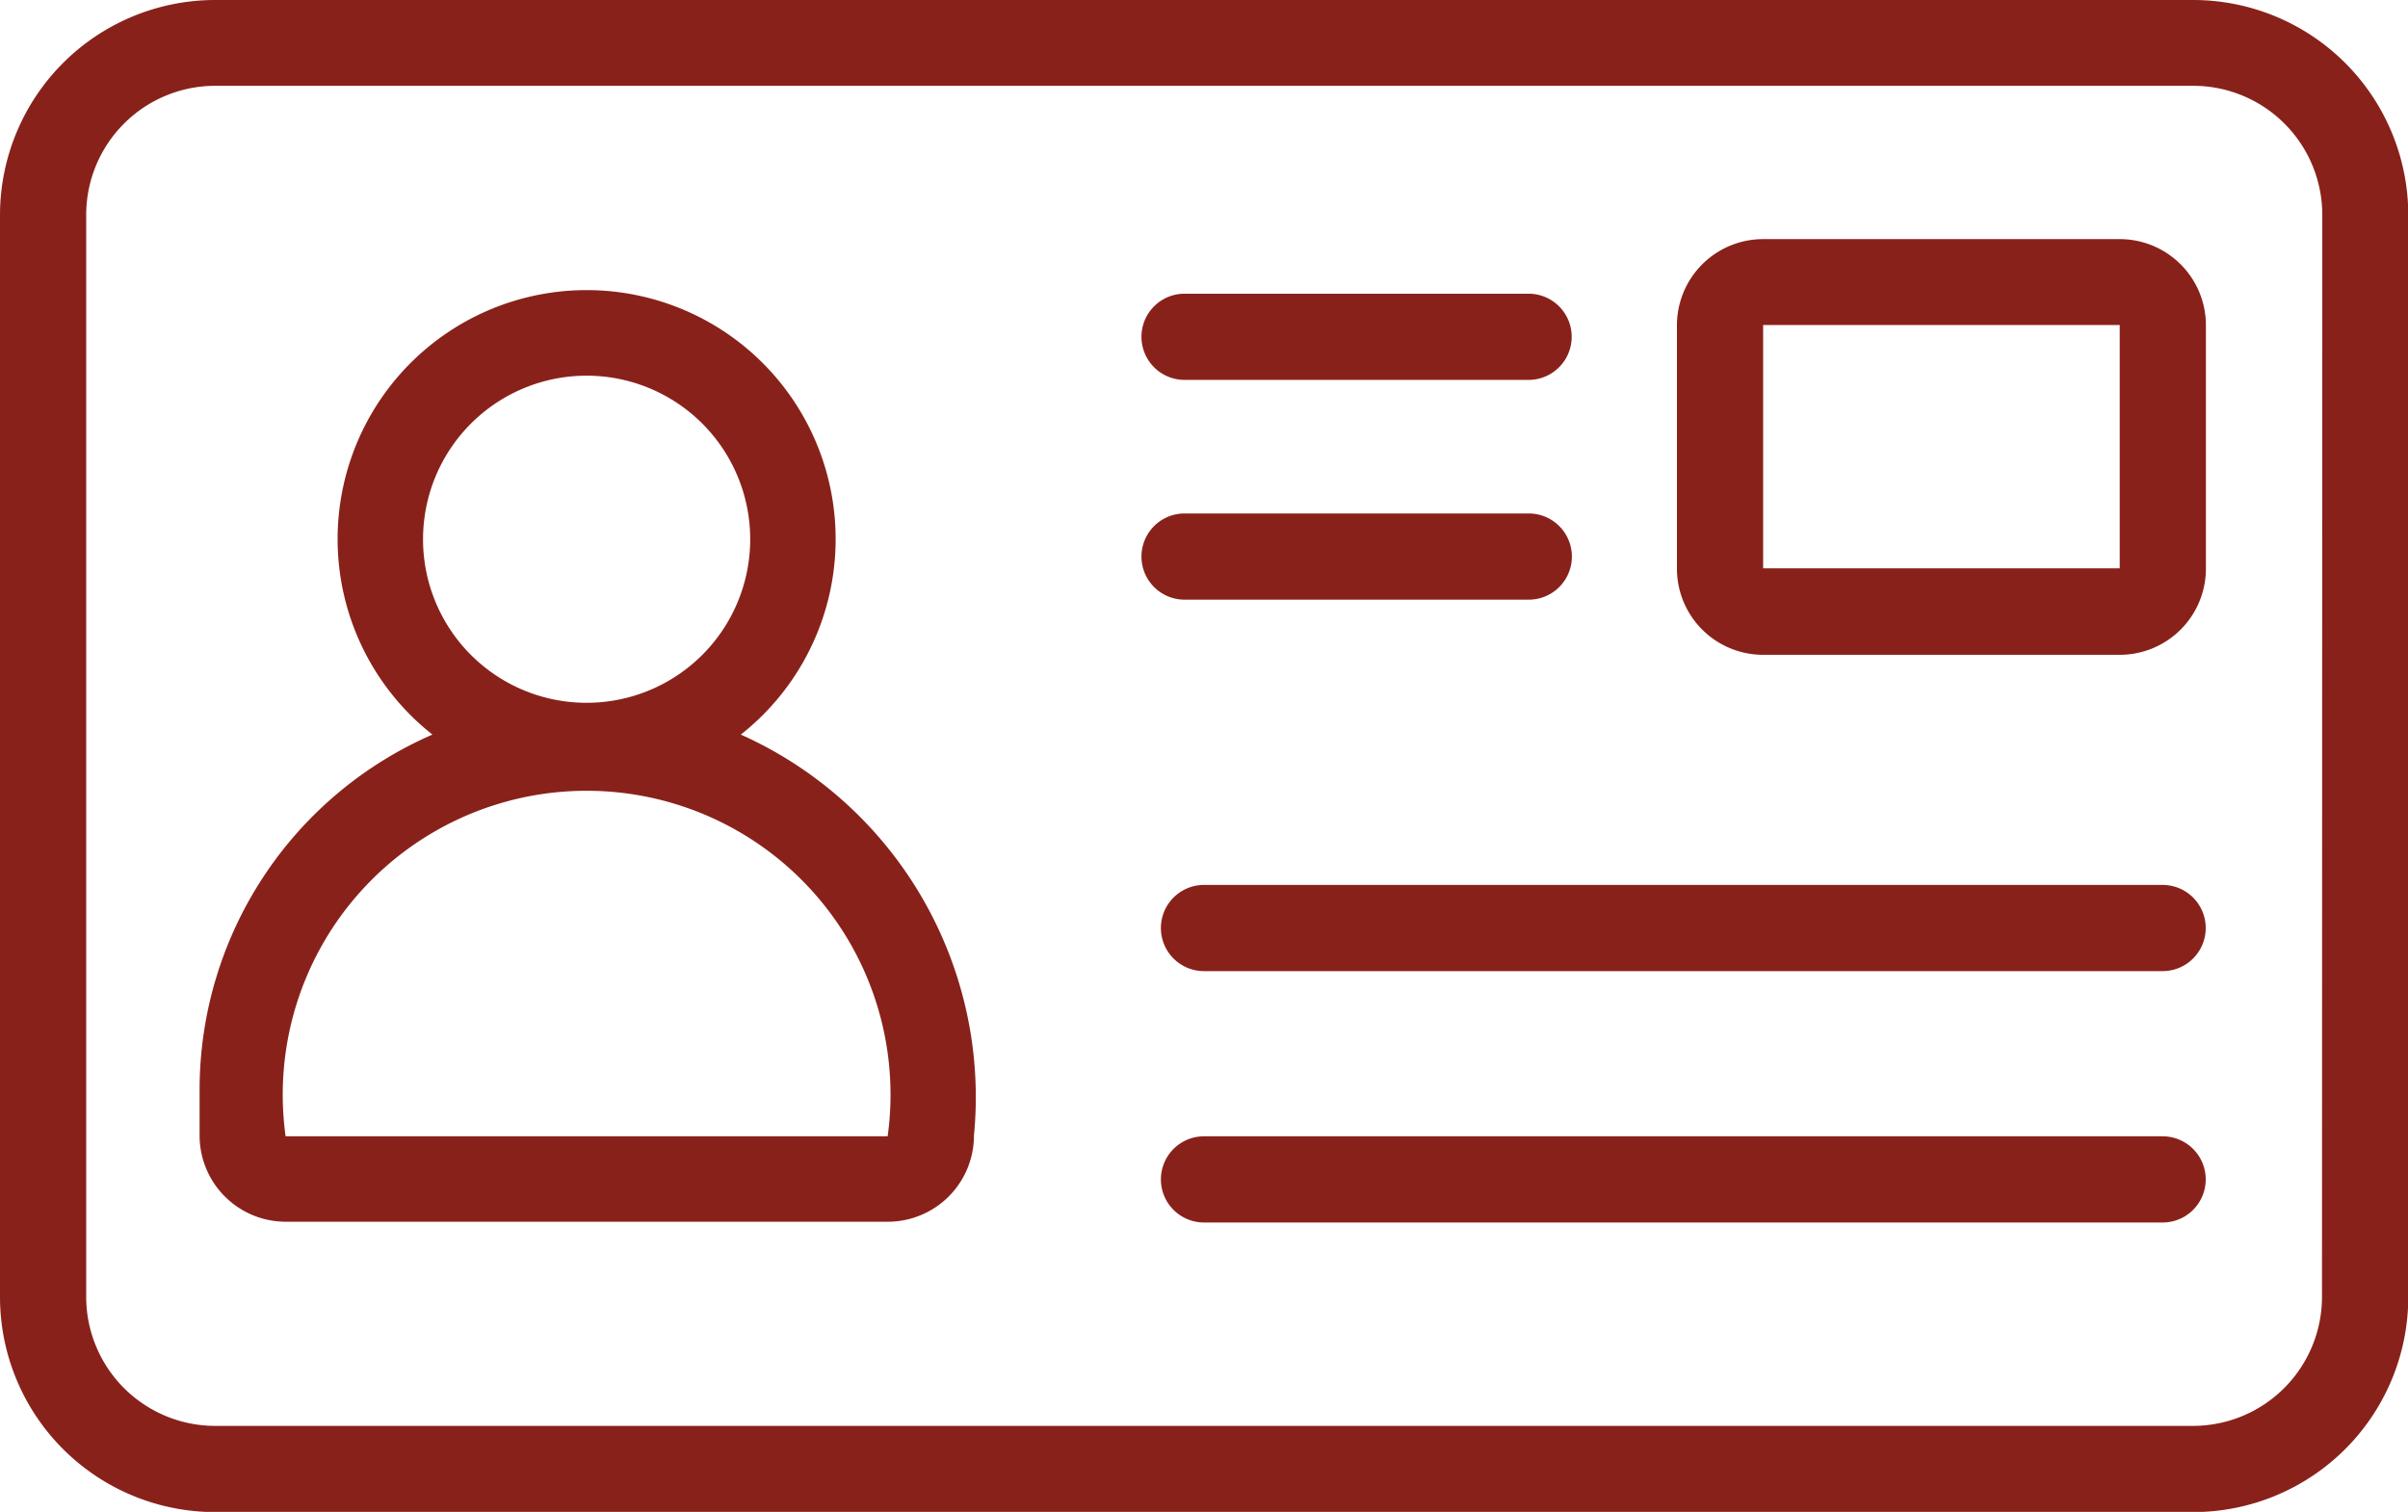
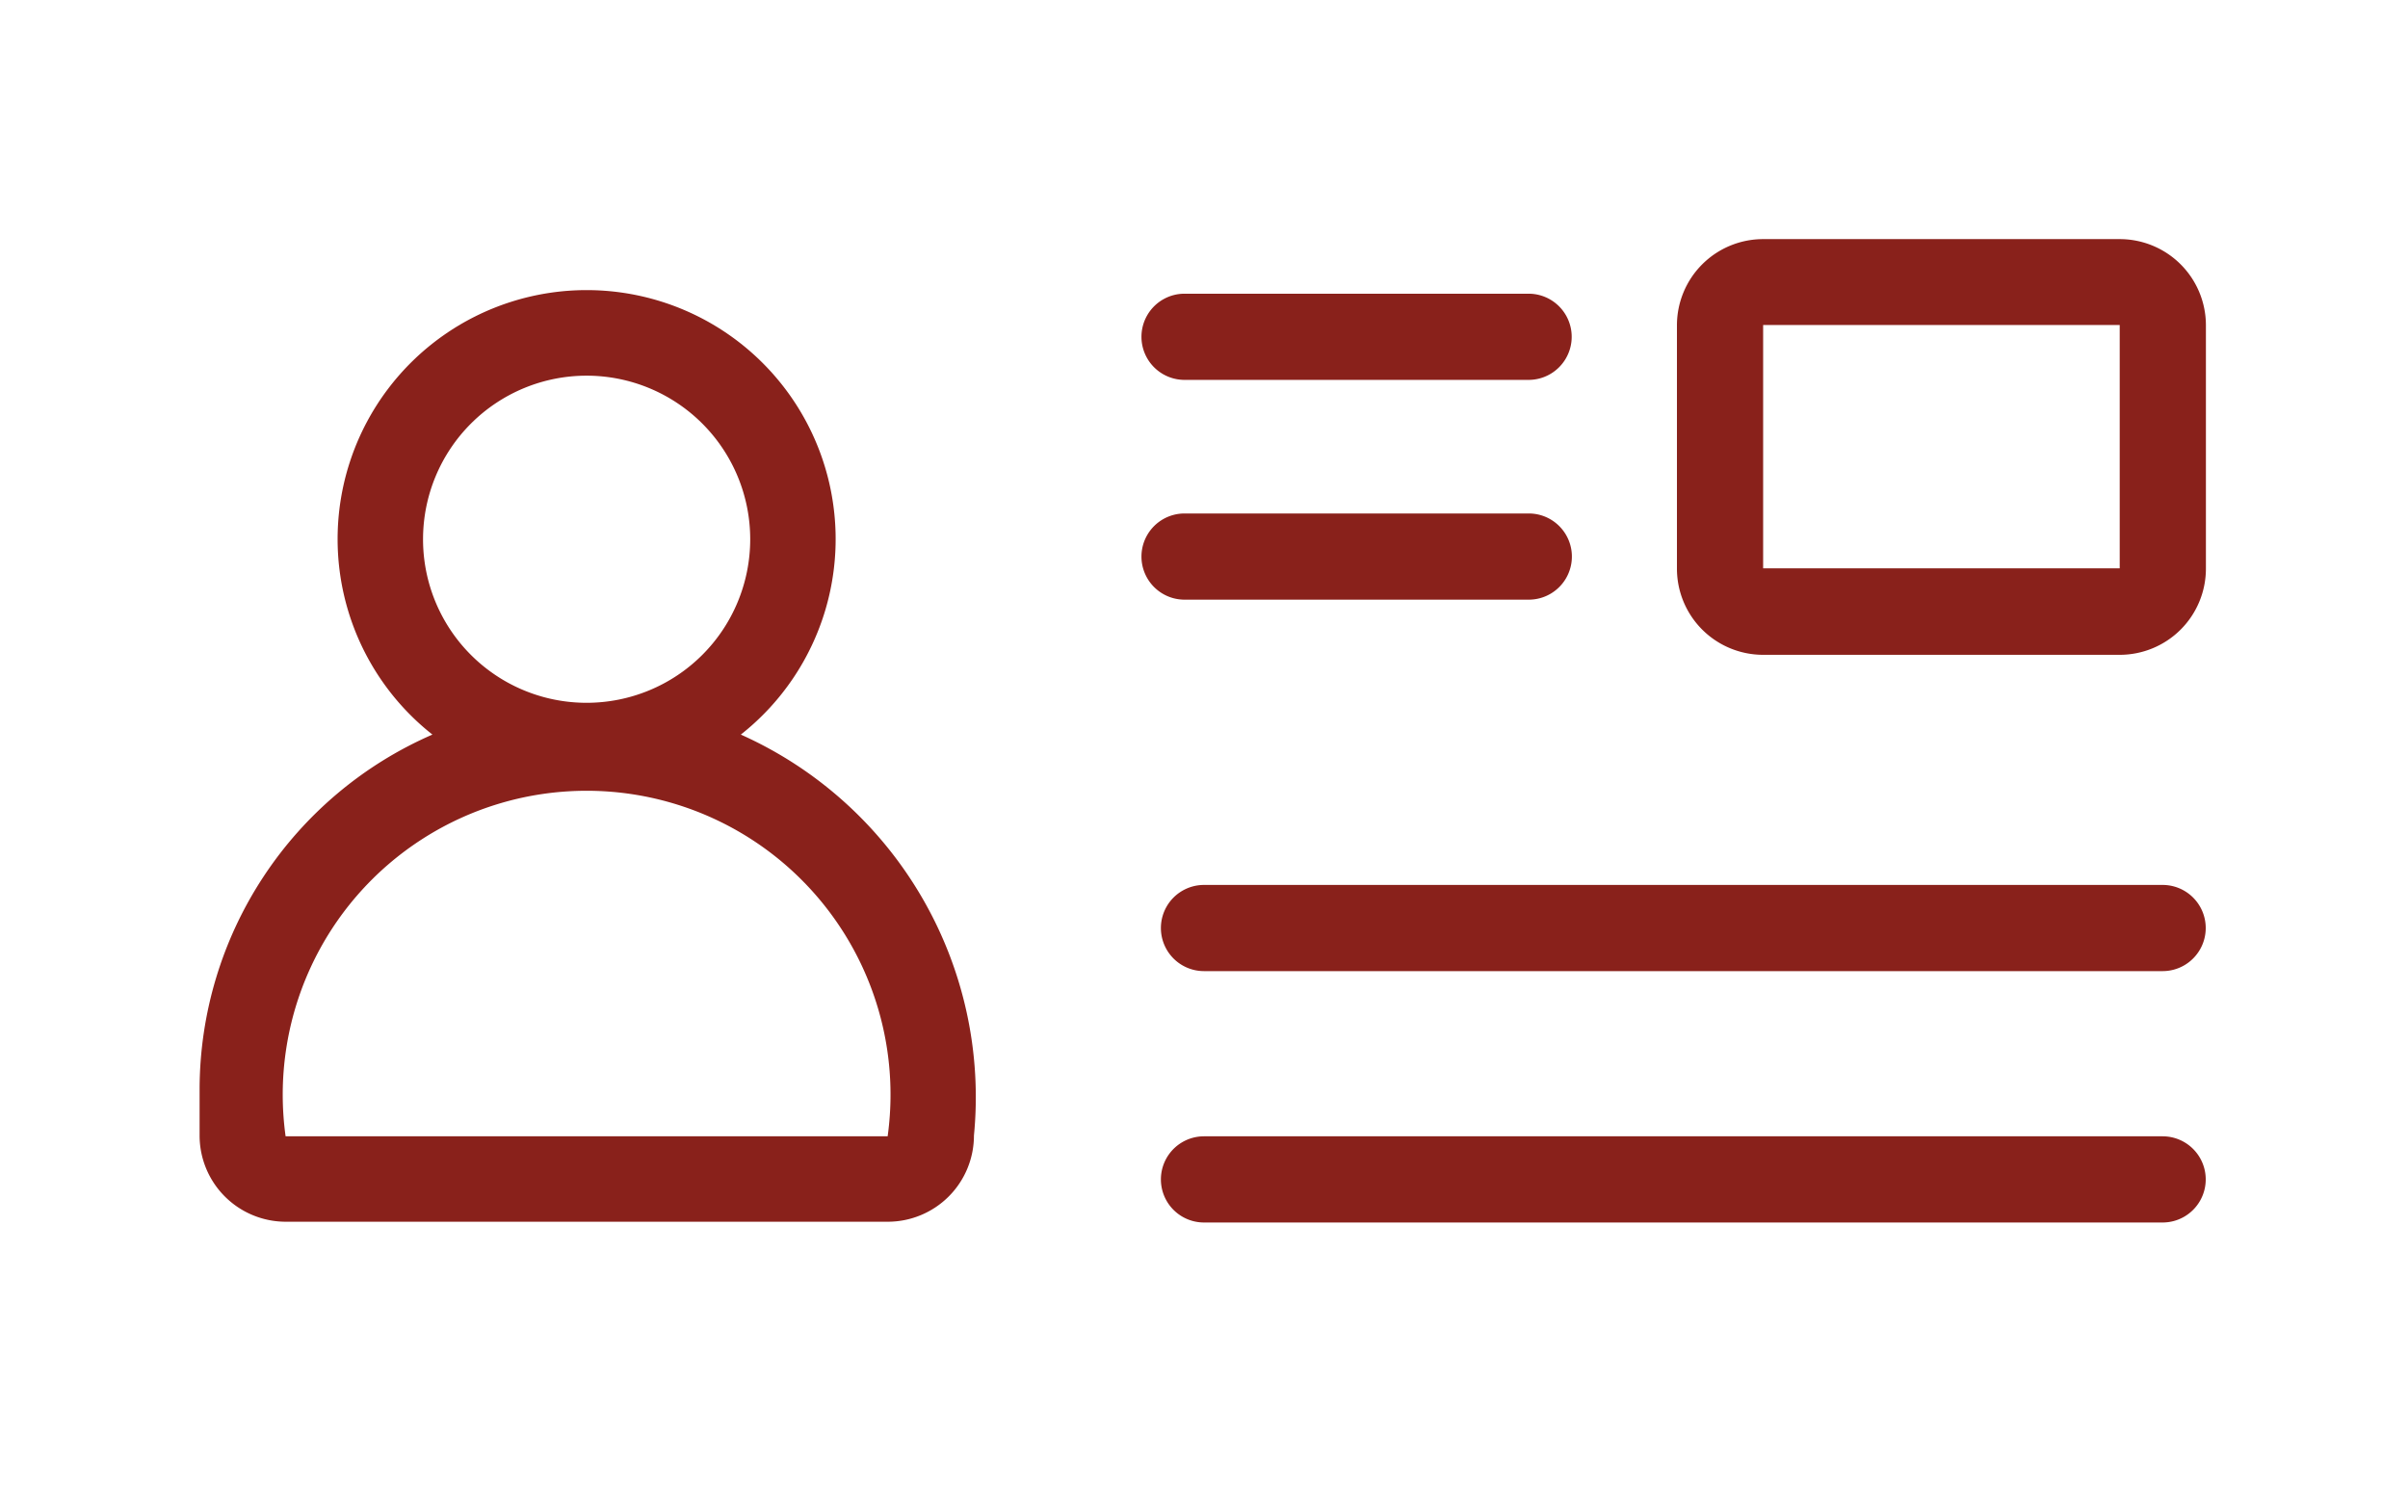
<svg xmlns="http://www.w3.org/2000/svg" width="25.142" height="15.788" viewBox="0 0 25.142 15.788">
  <g id="membership" transform="translate(-4 -14.417)">
-     <path id="Path_4616" data-name="Path 4616" d="M26.9,14.417H6.245A2.247,2.247,0,0,0,4,16.662v11.3a2.247,2.247,0,0,0,2.245,2.245H26.9a2.247,2.247,0,0,0,2.245-2.245v-11.3A2.247,2.247,0,0,0,26.9,14.417ZM28.244,27.96A1.348,1.348,0,0,1,26.9,29.307H6.245A1.348,1.348,0,0,1,4.9,27.96v-11.3a1.348,1.348,0,0,1,1.347-1.347H26.9a1.348,1.348,0,0,1,1.347,1.347Z" fill="#89211b" />
    <path id="Path_4617" data-name="Path 4617" d="M47.621,19.979H43.9a.9.9,0,0,0-.9.9v2.541a.9.9,0,0,0,.9.9h3.723a.9.9,0,0,0,.9-.9V20.876A.9.9,0,0,0,47.621,19.979ZM43.9,23.417V20.876h3.723v2.541Z" transform="translate(-21.491 -3.065)" fill="#89211b" />
    <path id="Path_4618" data-name="Path 4618" d="M14.292,25.8a2.6,2.6,0,1,0-3.22,0,4.045,4.045,0,0,0-2.431,3.7v.487a.9.9,0,0,0,.9.9h6.285a.9.9,0,0,0,.9-.9A4.148,4.148,0,0,0,14.292,25.8ZM10.974,23.76a1.708,1.708,0,1,1,1.708,1.708,1.707,1.707,0,0,1-1.708-1.708Zm4.851,6.235H9.539a3.173,3.173,0,1,1,6.286,0Z" transform="translate(-2.557 -3.712)" fill="#89211b" />
    <path id="Path_4619" data-name="Path 4619" d="M31,22.15h3.592a.449.449,0,1,0,0-.9H31a.449.449,0,1,0,0,.9Z" transform="translate(-14.632 -3.766)" fill="#89211b" />
    <path id="Path_4620" data-name="Path 4620" d="M34.594,27.262a.449.449,0,1,0,0-.9H31a.449.449,0,1,0,0,.9Z" transform="translate(-14.632 -6.583)" fill="#89211b" />
    <path id="Path_4621" data-name="Path 4621" d="M41.458,35H31.449a.449.449,0,1,0,0,.9H41.458a.449.449,0,1,0,0-.9Z" transform="translate(-14.878 -11.342)" fill="#89211b" />
    <path id="Path_4622" data-name="Path 4622" d="M41.458,40.846H31.449a.449.449,0,1,0,0,.9H41.458a.449.449,0,1,0,0-.9Z" transform="translate(-14.878 -14.563)" fill="#89211b" />
  </g>
</svg>